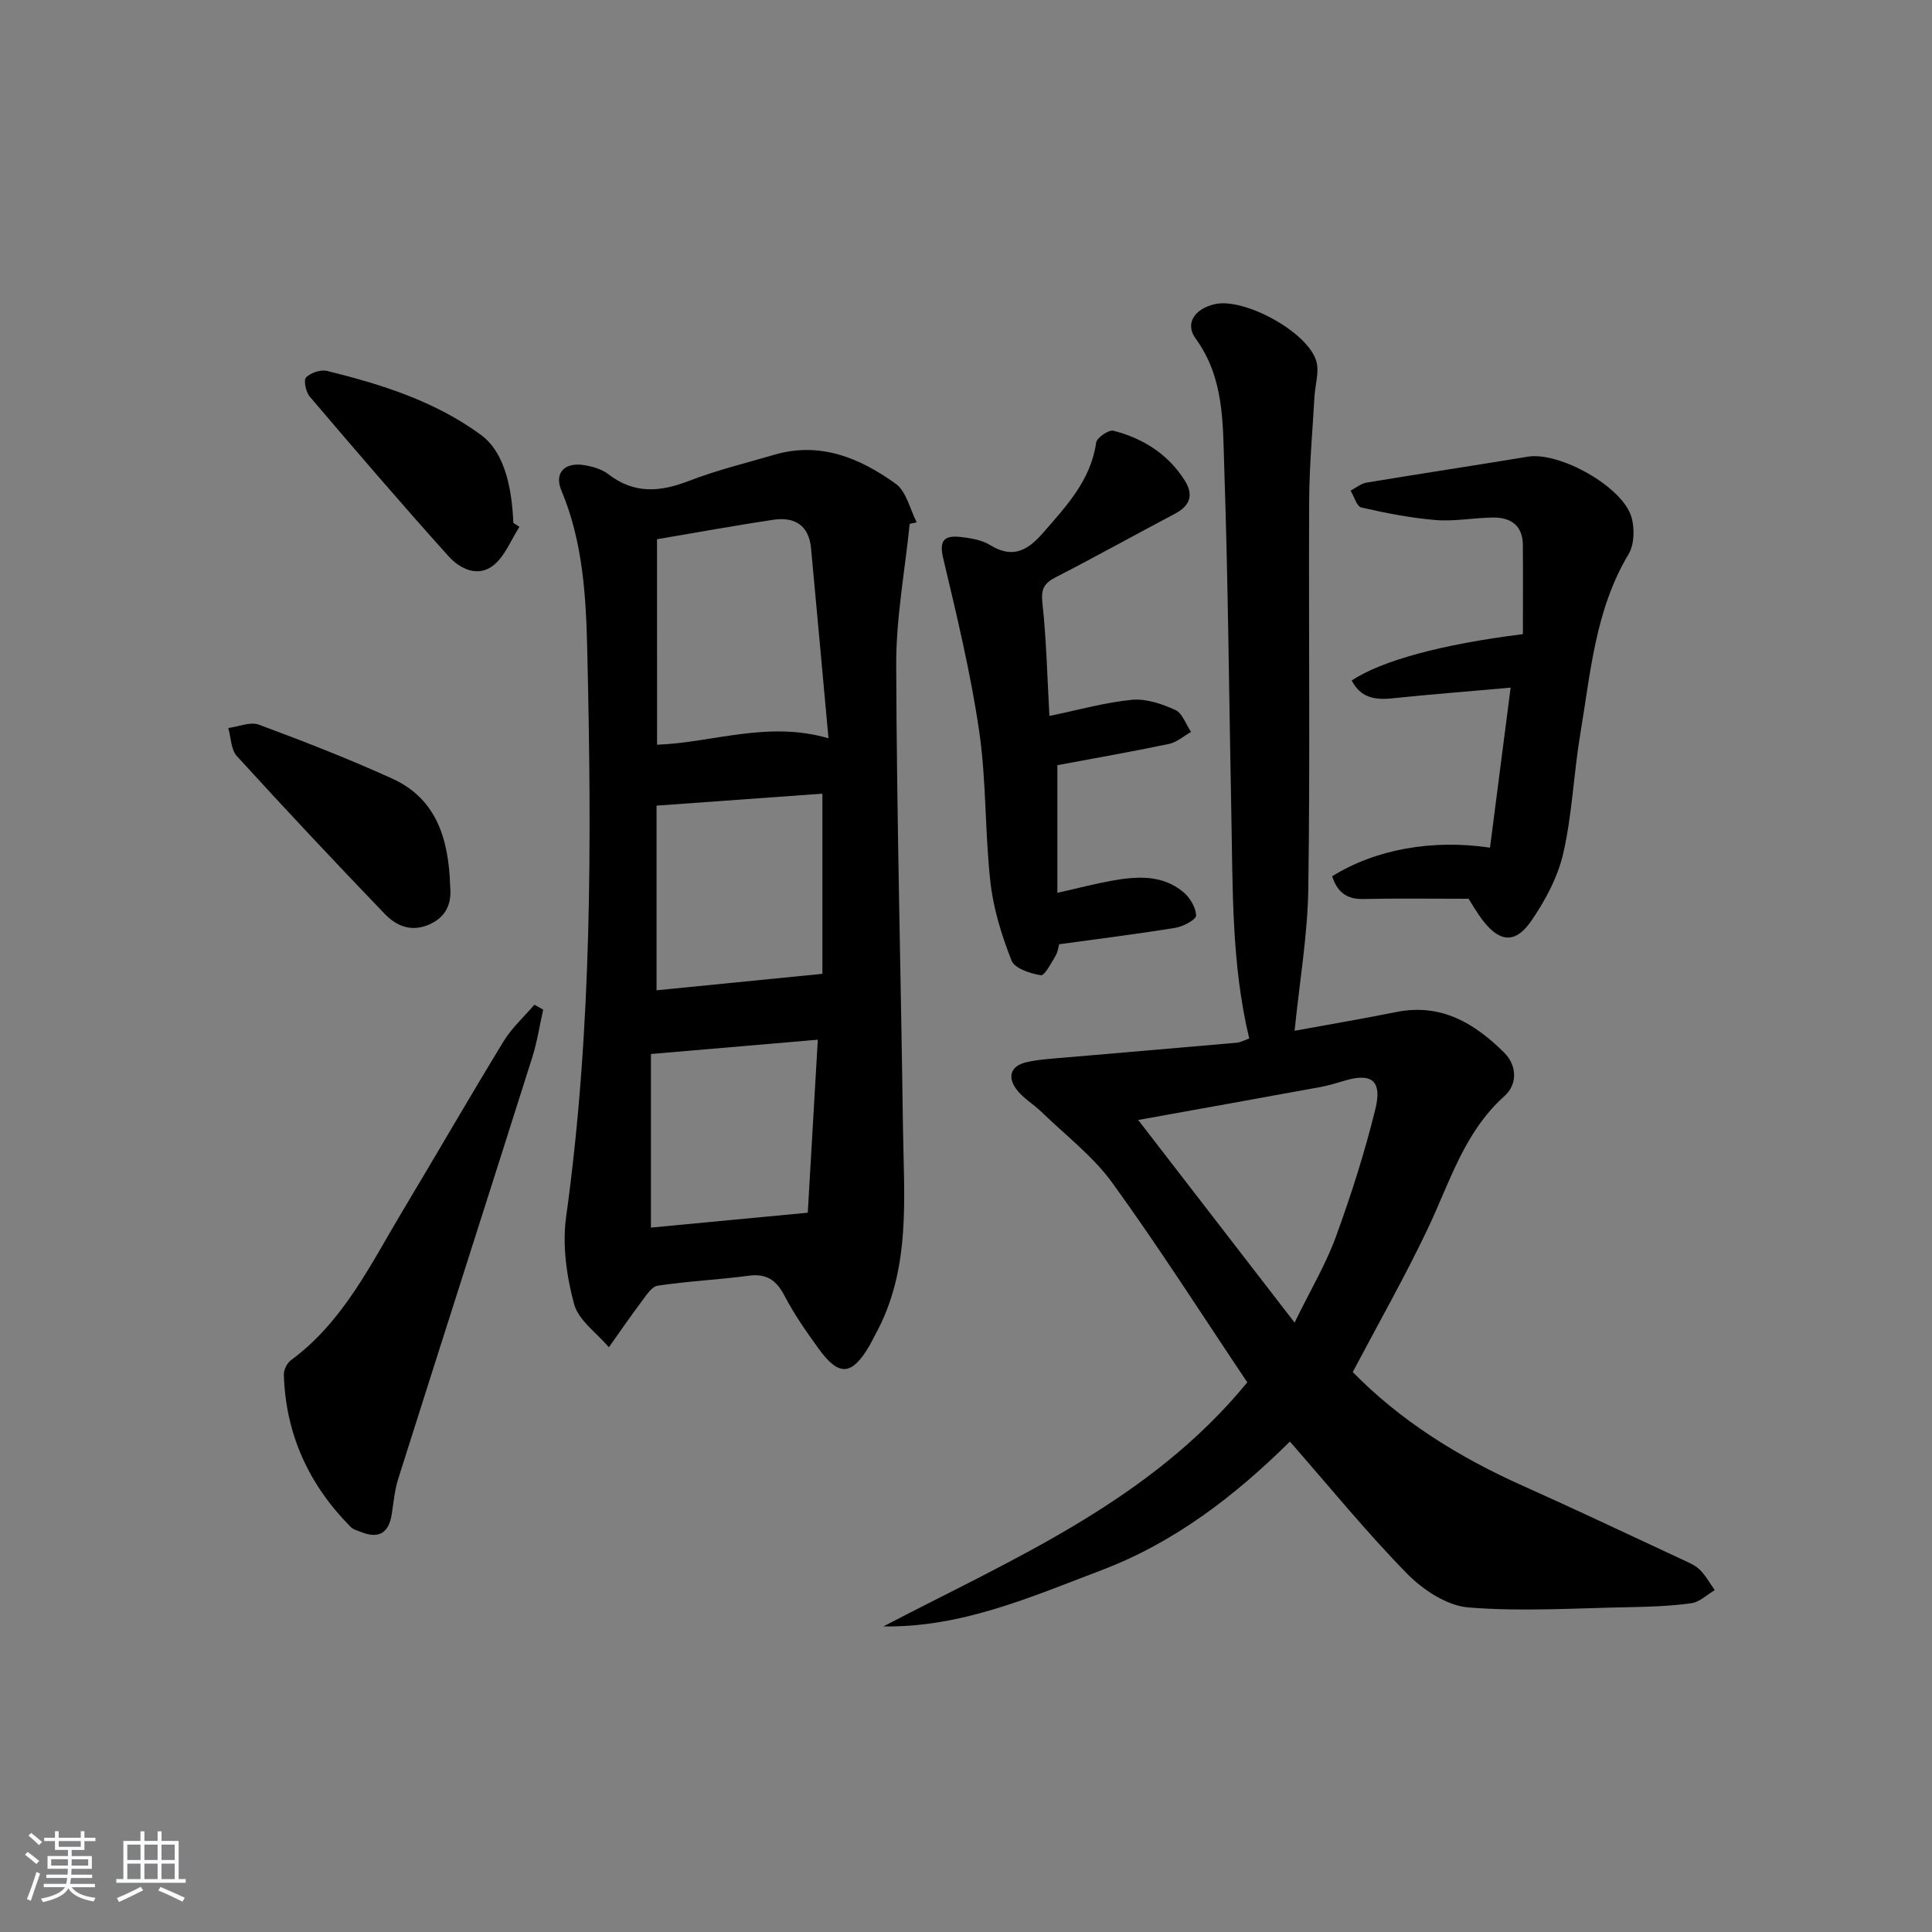
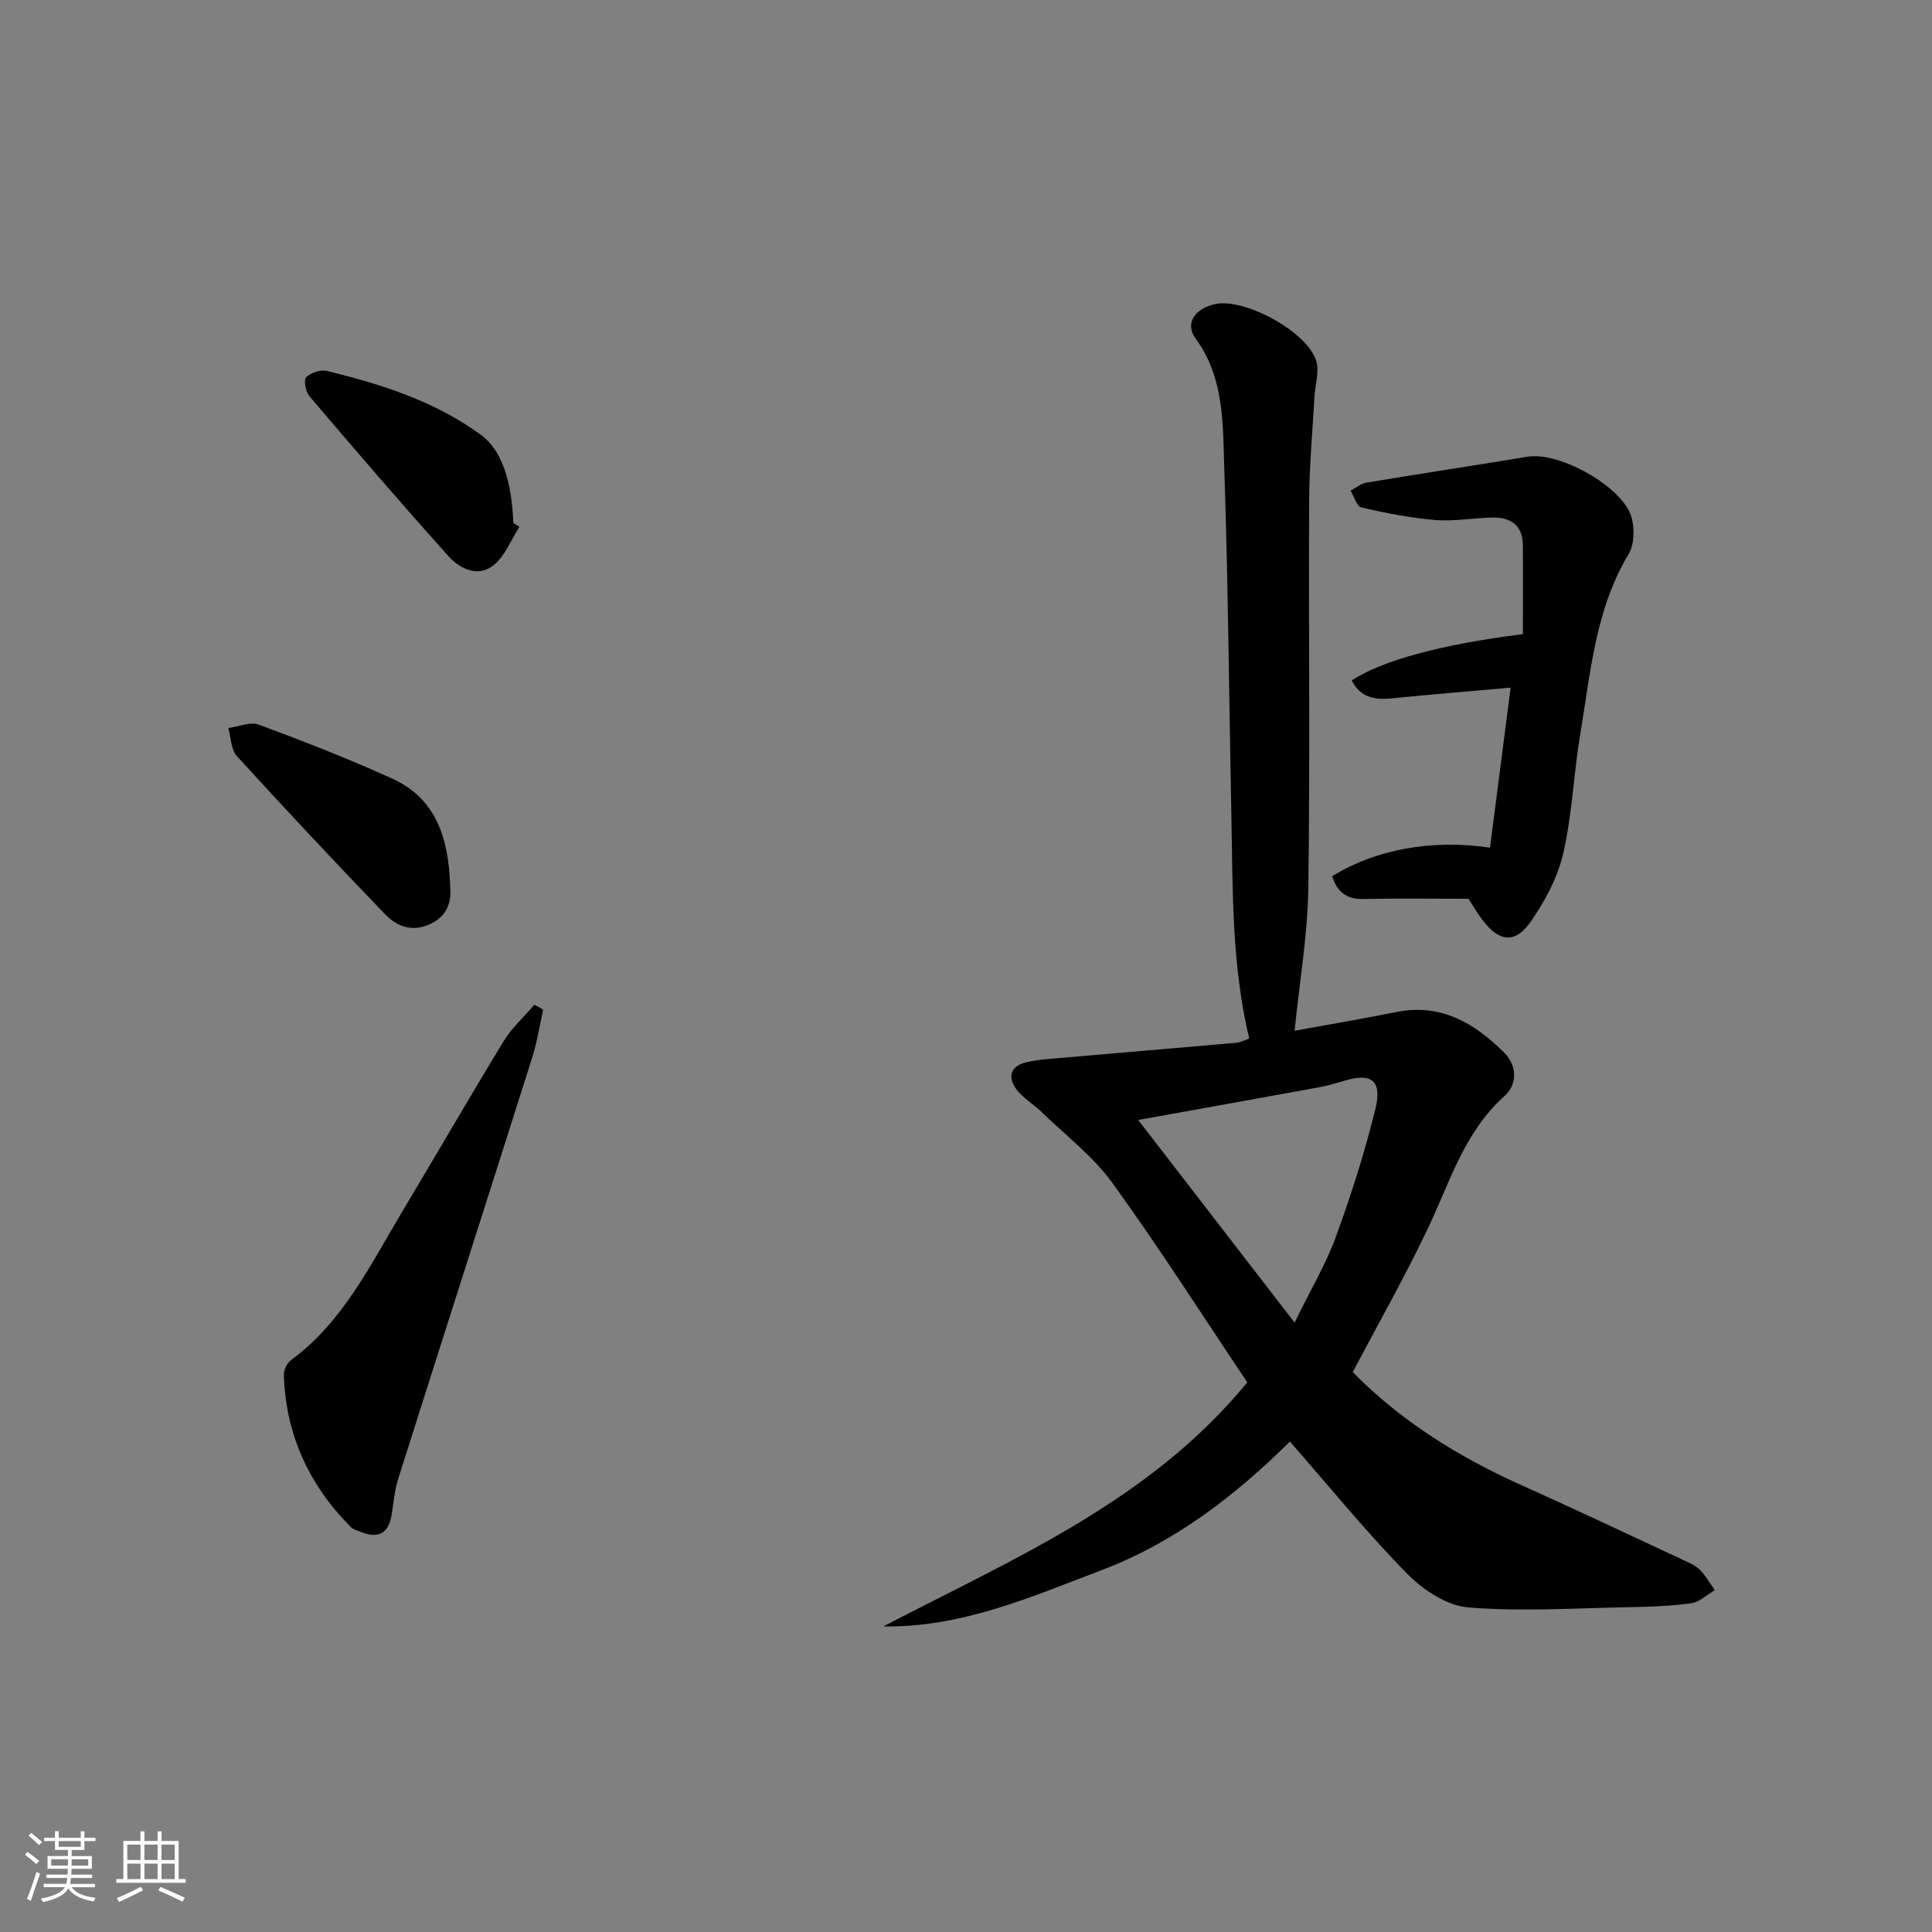
<svg xmlns="http://www.w3.org/2000/svg" enable-background="new 0 0 400 400" viewBox="0 0 400 400">
  <rect x="0" y="0" width="400" height="400" fill="#808080" stroke="none" />
  <path d="m5.17 384 .55-.58c.85.61 1.65 1.24 2.4 1.87l-.59.64c-.83-.73-1.62-1.38-2.36-1.93m1.22 9.53-.82-.34c.71-1.76 1.37-3.64 1.98-5.63.24.13.5.25.76.36-.6 1.67-1.24 3.54-1.92 5.61m-.5-13.5.57-.54c.56.44 1.31 1.06 2.26 1.87l-.65.64c-.67-.66-1.4-1.32-2.18-1.97m3.25.46h2.24v-1.36h.77v1.36h4.57v-1.36h.76v1.36h2.28v.69h-2.28v1.84h-2.64v1.26h4.18v2.64h-4.21c0 .45-.02.86-.05 1.21h4.32v.69h-4.38c-.04.34-.1.75-.19 1.22h5.15v.69h-4.82c.87 1.19 2.51 1.92 4.93 2.19-.17.31-.3.57-.37.76-2.77-.49-4.52-1.41-5.26-2.76-.56 1.26-2.3 2.23-5.24 2.9-.12-.24-.26-.48-.43-.72 2.73-.55 4.38-1.34 4.96-2.38h-4.38v-.69h4.65c.1-.38.17-.79.21-1.22h-4.32v-.69h4.4c.03-.34.05-.75.05-1.21h-4.2v-2.64h4.23v-1.26h-2.69v-1.84h-2.24zm1.46 4.46v1.29h3.45c.01-.4.02-.57.01-.53v-.32-.45h-3.46zm1.55-2.59h4.57v-1.19h-4.57zm6.11 2.59h-3.42v.77c-.01.19-.01.37-.02.53h3.44z" fill="#fafbfc" />
  <path d="m32.63 379.16h.82v1.98h3.54v7.89h1.46v.78h-14.37v-.78h1.46v-7.89h3.54v-1.98h.82v1.98h2.73zm-3.49 11.48.5.73c-1.61.82-3.28 1.63-5 2.42-.13-.27-.28-.55-.44-.82 1.75-.73 3.4-1.5 4.94-2.33m-2.78-5.55h2.73v-3.18h-2.73zm0 3.95h2.73v-3.2h-2.73zm3.54-3.95h2.73v-3.18h-2.73zm0 3.95h2.73v-3.2h-2.73zm7.89 4.68c-1.84-.92-3.51-1.7-5.02-2.32l.45-.73c1.89.8 3.57 1.55 5.04 2.23zm-1.62-11.81h-2.73v3.18h2.73zm-2.73 7.13h2.73v-3.2h-2.73z" fill="#fafbfc" />
  <g fill="#000001">
    <path d="m258.64 215.01c-3.69-15.41-3.39-30.86-3.7-46.25-.48-23.96-.66-47.93-1.47-71.88-.31-9.15.04-18.62-5.93-26.79-2.29-3.13-.18-6.2 4.03-7.13 6.1-1.34 19.22 5.78 20.96 11.83.64 2.21-.24 4.84-.38 7.29-.4 7.13-1.06 14.26-1.1 21.39-.13 26.82.21 53.64-.18 80.46-.14 9.72-1.83 19.42-2.84 29.48 6.6-1.21 13.87-2.44 21.11-3.89 9.21-1.84 16.17 2.33 22.26 8.39 2.69 2.67 2.83 6.56.08 9.02-8.33 7.46-11.29 17.79-15.83 27.36-4.75 10.01-10.24 19.66-15.58 29.78 9.82 10.04 21.85 17.56 35.02 23.46 11.21 5.02 22.31 10.28 33.45 15.47 1.2.56 2.51 1.11 3.41 2.02 1.21 1.22 2.06 2.78 3.07 4.2-1.6.94-3.13 2.47-4.83 2.71-4.27.59-8.61.74-12.93.82-11.1.2-22.25.95-33.27.05-4.42-.36-9.37-3.63-12.65-6.97-8.37-8.53-15.94-17.85-24.28-27.37-11.31 11.19-23.88 20.9-39 26.63-14.57 5.52-28.95 11.9-45.16 11.64 26.91-14.05 55.14-25.89 75.34-50.53-9.26-13.8-18.19-27.82-27.92-41.27-4.01-5.55-9.71-9.88-14.69-14.72-1.66-1.61-3.78-2.82-5.15-4.63-1.89-2.49-1.36-4.84 1.96-5.64 2.39-.57 4.9-.71 7.37-.93 12.06-1.05 24.13-2.05 36.19-3.12.9-.09 1.79-.59 2.64-.88zm-22.99 16.87c10.68 13.84 20.99 27.2 32.38 41.95 3.34-6.84 6.48-12.09 8.54-17.74 3.17-8.69 6-17.55 8.2-26.53 1.42-5.81-.81-7.45-6.19-5.87-1.75.51-3.5 1.06-5.28 1.38-12.33 2.26-24.66 4.47-37.65 6.81z" />
-     <path d="m188.34 108.46c-.98 9.72-2.82 19.44-2.79 29.15.11 31.95.97 63.89 1.4 95.84.19 14.58 1.73 29.39-5.78 42.96-.4.73-.74 1.49-1.16 2.21-3.69 6.24-6.33 6.43-10.58.53-2.53-3.5-5.03-7.08-7.02-10.9-1.69-3.24-3.73-4.62-7.44-4.12-6.25.83-12.58 1.12-18.81 2.06-1.28.19-2.43 2.09-3.4 3.38-2.31 3.07-4.48 6.24-6.7 9.37-2.5-2.96-6.28-5.57-7.2-8.95-1.56-5.77-2.46-12.18-1.65-18.05 5.4-38.91 5.29-78.01 4.38-117.11-.26-11.19-.86-22.58-5.36-33.28-1.53-3.64.66-5.88 4.64-5.26 1.77.28 3.72.83 5.1 1.9 5.36 4.15 10.75 3.67 16.71 1.36 5.71-2.21 11.71-3.66 17.6-5.39 9.51-2.79 17.74.66 25.17 6 2.22 1.6 2.94 5.27 4.35 7.99-.49.11-.97.21-1.46.31zm-52.3 45.73c11.5-.43 22.84-5.01 35.49-1.34-1.24-13.56-2.41-26.44-3.61-39.32-.45-4.84-3.46-6.58-7.88-5.91-7.83 1.18-15.62 2.6-24.01 4.02.01 14.23.01 28.28.01 42.55zm-.11 12.61v38.23c11.7-1.16 22.62-2.25 34.34-3.41 0-11.84 0-24.51 0-37.3-11.38.82-22.76 1.65-34.34 2.48zm33.39 48.46c-11.86 1.01-22.87 1.96-34.55 2.96v35.94c10.48-.99 21.05-1.99 32.47-3.08.63-10.82 1.34-23.02 2.08-35.82z" />
    <path d="m279.86 140.88c6.18-4.09 18.55-7.48 35.44-9.59 0-6.03.04-12.26-.01-18.49-.03-3.97-2.47-5.67-6.09-5.65-3.98.03-8 .84-11.94.52-5.18-.42-10.33-1.44-15.4-2.6-.96-.22-1.5-2.28-2.23-3.49 1.1-.57 2.14-1.47 3.3-1.66 11.12-1.85 22.27-3.53 33.4-5.37 6.51-1.08 19.66 6.21 21.46 12.55.67 2.34.58 5.65-.62 7.65-6.91 11.53-7.86 24.56-10 37.29-1.37 8.17-1.66 16.56-3.51 24.61-1.14 4.97-3.75 9.86-6.69 14.1-3.28 4.71-6.53 4.31-10-.22-1.21-1.58-2.19-3.33-2.92-4.45-7.53 0-14.66-.11-21.78.05-3.59.08-5.45-1.57-6.46-4.71 8.94-5.56 20.67-7.71 32.68-5.92 1.4-10.9 2.81-21.79 4.27-33.13-8.5.76-16.57 1.39-24.61 2.22-3.6.37-6.51-.2-8.29-3.71z" />
-     <path d="m217.27 148.23c6.11-1.26 11.55-2.81 17.08-3.34 2.93-.28 6.22.84 8.99 2.1 1.47.67 2.19 2.98 3.25 4.55-1.52.85-2.94 2.14-4.56 2.48-7.76 1.63-15.57 2.99-23.11 4.4v26.43c4.27-.96 7.78-1.88 11.33-2.52 5.17-.92 10.4-1.26 14.75 2.37 1.37 1.14 2.59 3.18 2.64 4.85.02.83-2.66 2.27-4.27 2.54-7.85 1.28-15.75 2.26-24.08 3.41-.18.61-.28 1.62-.76 2.41-.91 1.49-2.25 4.13-3.04 4-2.19-.35-5.41-1.4-6.06-3.03-2.04-5.19-3.75-10.68-4.37-16.2-1.17-10.39-.82-20.98-2.33-31.3-1.77-12.07-4.65-23.99-7.47-35.88-.91-3.82.48-4.66 3.56-4.33 2.11.23 4.44.61 6.19 1.69 4.72 2.91 7.83 1.05 10.99-2.59 4.82-5.55 9.84-10.85 10.95-18.64.15-1.02 2.61-2.7 3.58-2.45 6.12 1.58 11.28 4.81 14.75 10.29 1.91 3.02 1.12 5.24-2.04 6.9-8.23 4.34-16.36 8.88-24.64 13.13-2.44 1.25-3.1 2.43-2.78 5.34.84 7.74 1.01 15.56 1.45 23.39z" />
    <path d="m112.46 209.04c-.74 3.28-1.24 6.64-2.25 9.84-9.21 29.09-18.54 58.15-27.75 87.25-.75 2.35-.97 4.88-1.35 7.34-.59 3.83-2.59 5.2-6.29 3.74-.77-.3-1.68-.53-2.22-1.08-8.65-8.72-13.46-19.17-13.83-31.51-.03-1 .65-2.4 1.46-3 10.85-7.98 16.49-19.83 23.13-30.91 7.01-11.69 13.81-23.5 20.91-35.13 1.7-2.78 4.23-5.06 6.37-7.57.6.35 1.21.69 1.82 1.03z" />
    <path d="m93.2 183.41c.25 2.73-.15 5.99-4.04 7.86-3.8 1.82-7.01.55-9.51-2.06-10.34-10.76-20.56-21.65-30.61-32.67-1.23-1.35-1.21-3.85-1.78-5.81 2.13-.28 4.56-1.36 6.35-.69 9.29 3.45 18.55 7.05 27.57 11.15 8.95 4.06 11.7 12.08 12.02 22.22z" />
    <path d="m107.54 109.08c-1.73 2.68-2.95 5.98-5.3 7.9-3.24 2.65-7.01.82-9.37-1.81-9.77-10.86-19.28-21.95-28.75-33.07-.8-.94-1.31-3.4-.75-3.96.96-.97 3.03-1.67 4.35-1.34 11.31 2.78 22.4 6.28 31.92 13.29 4.23 3.11 6.3 9.47 6.64 18.18z" />
  </g>
</svg>